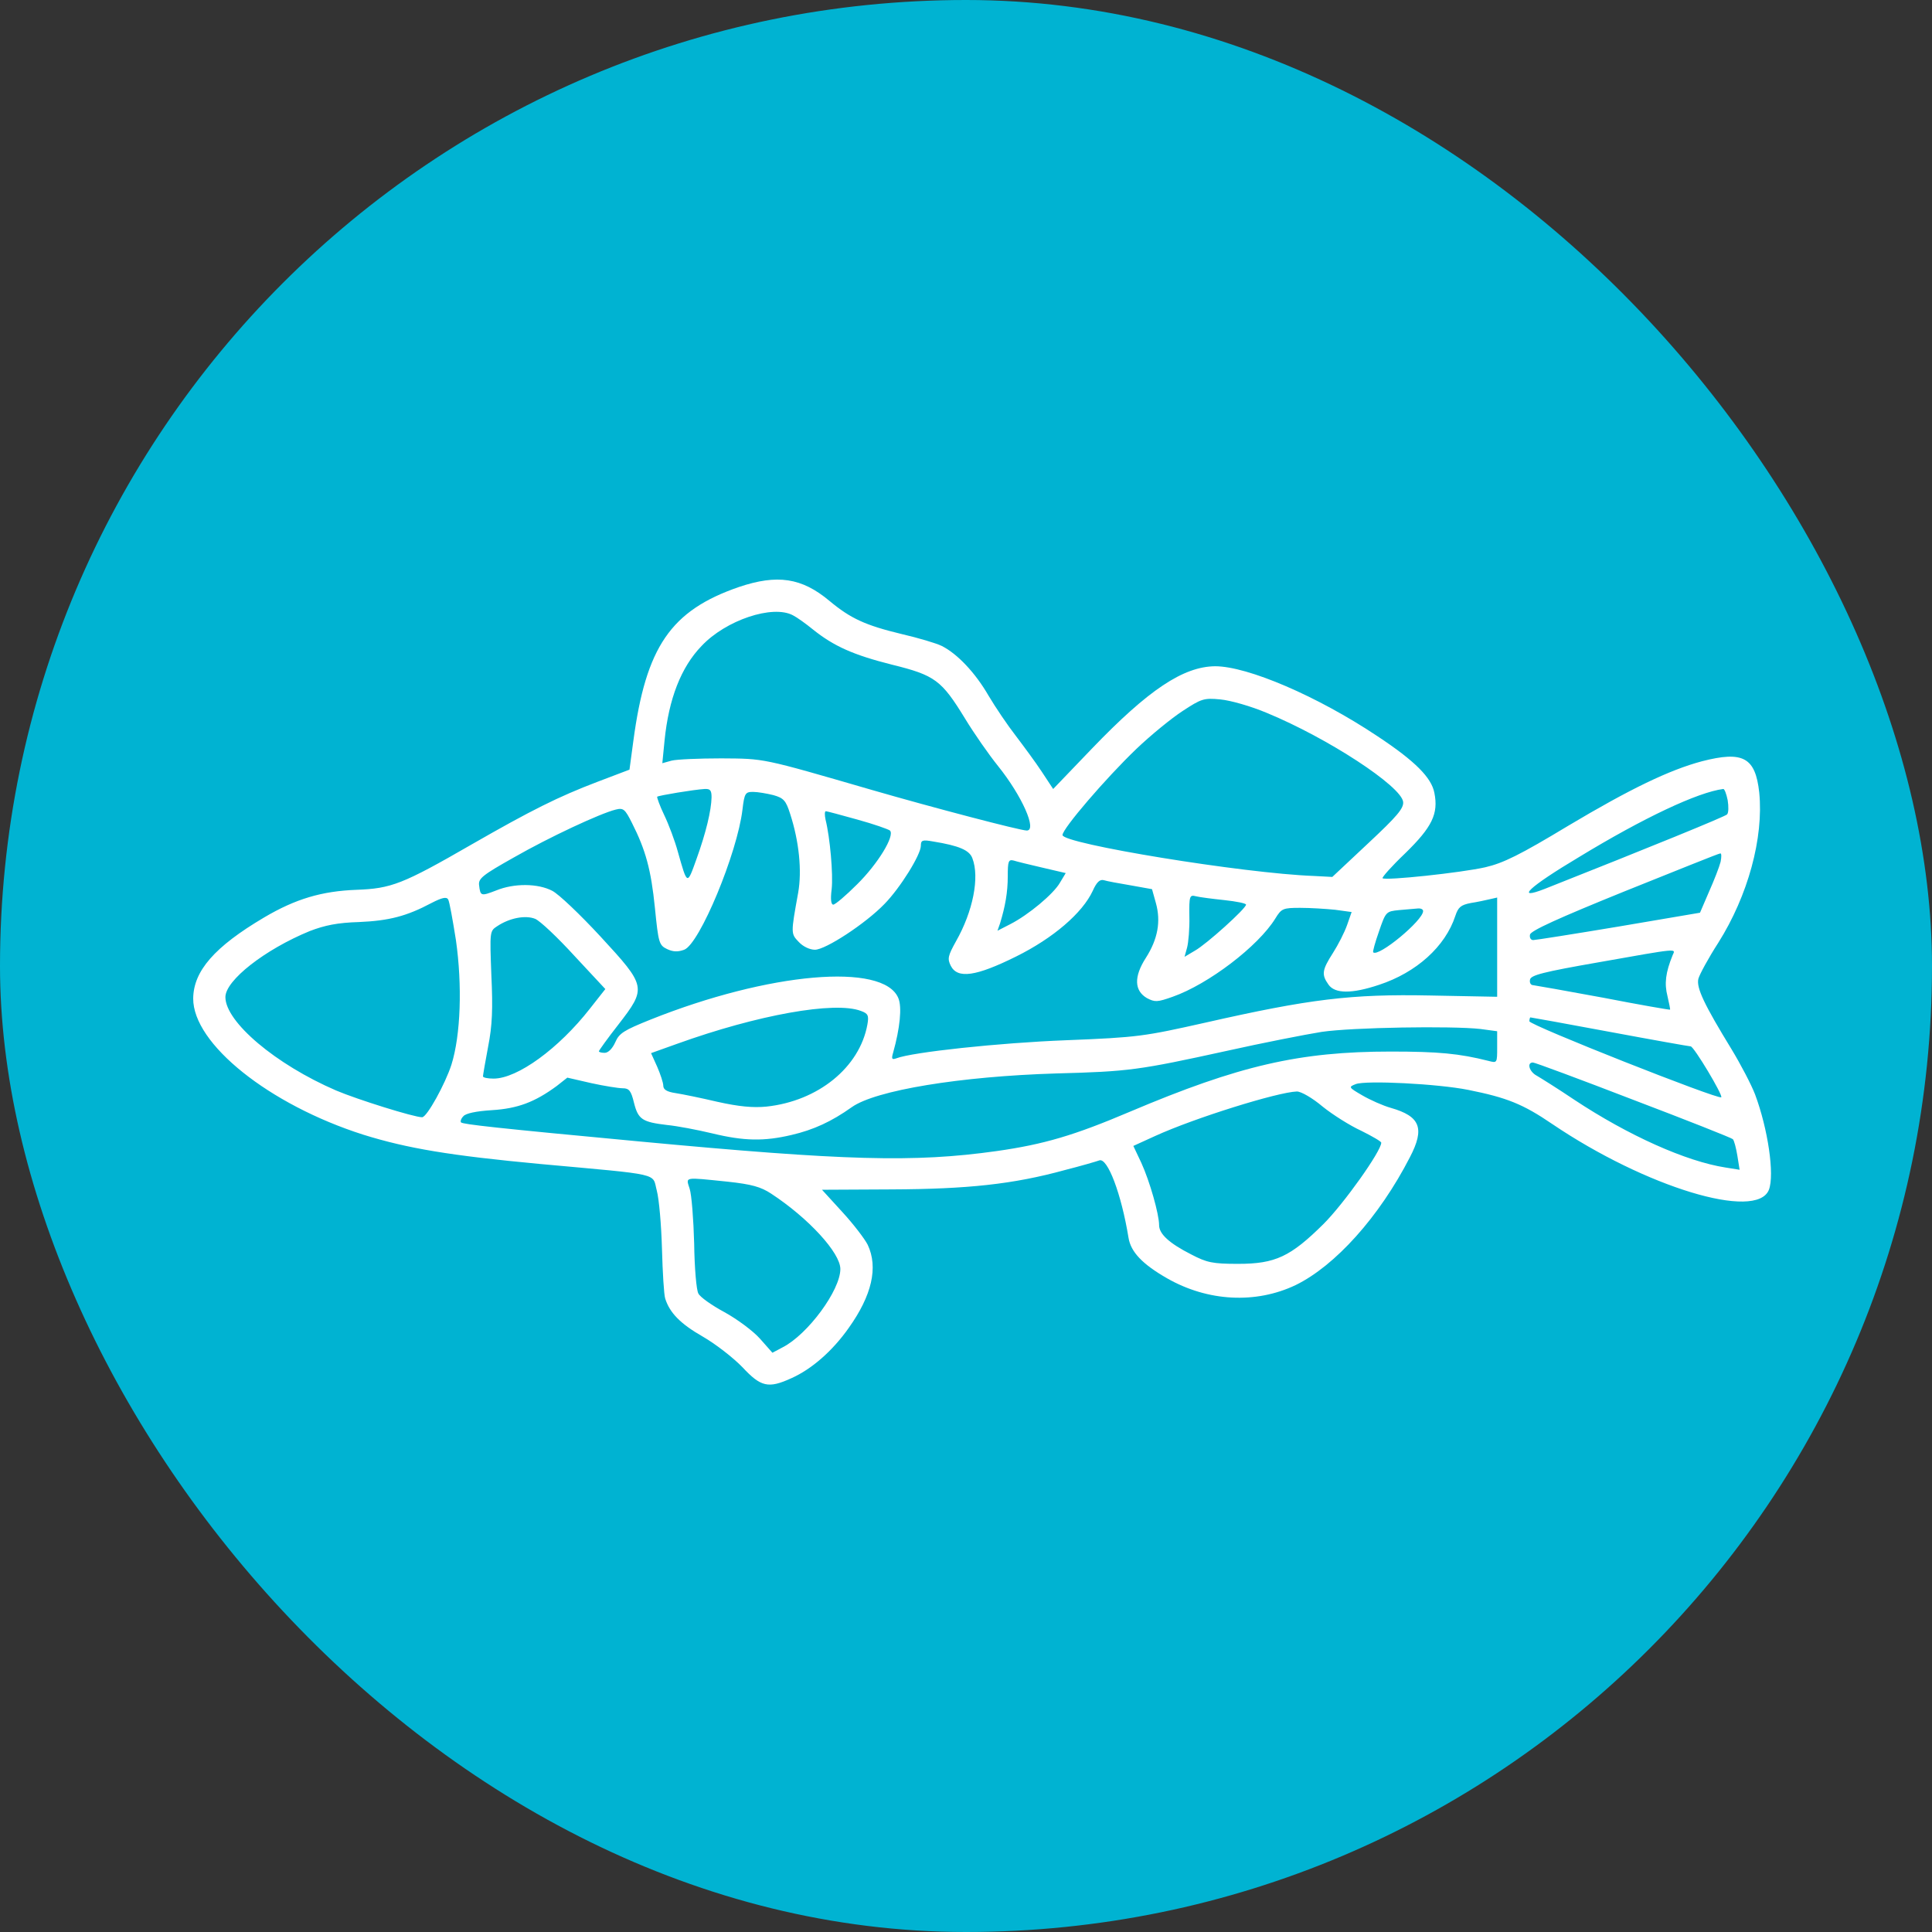
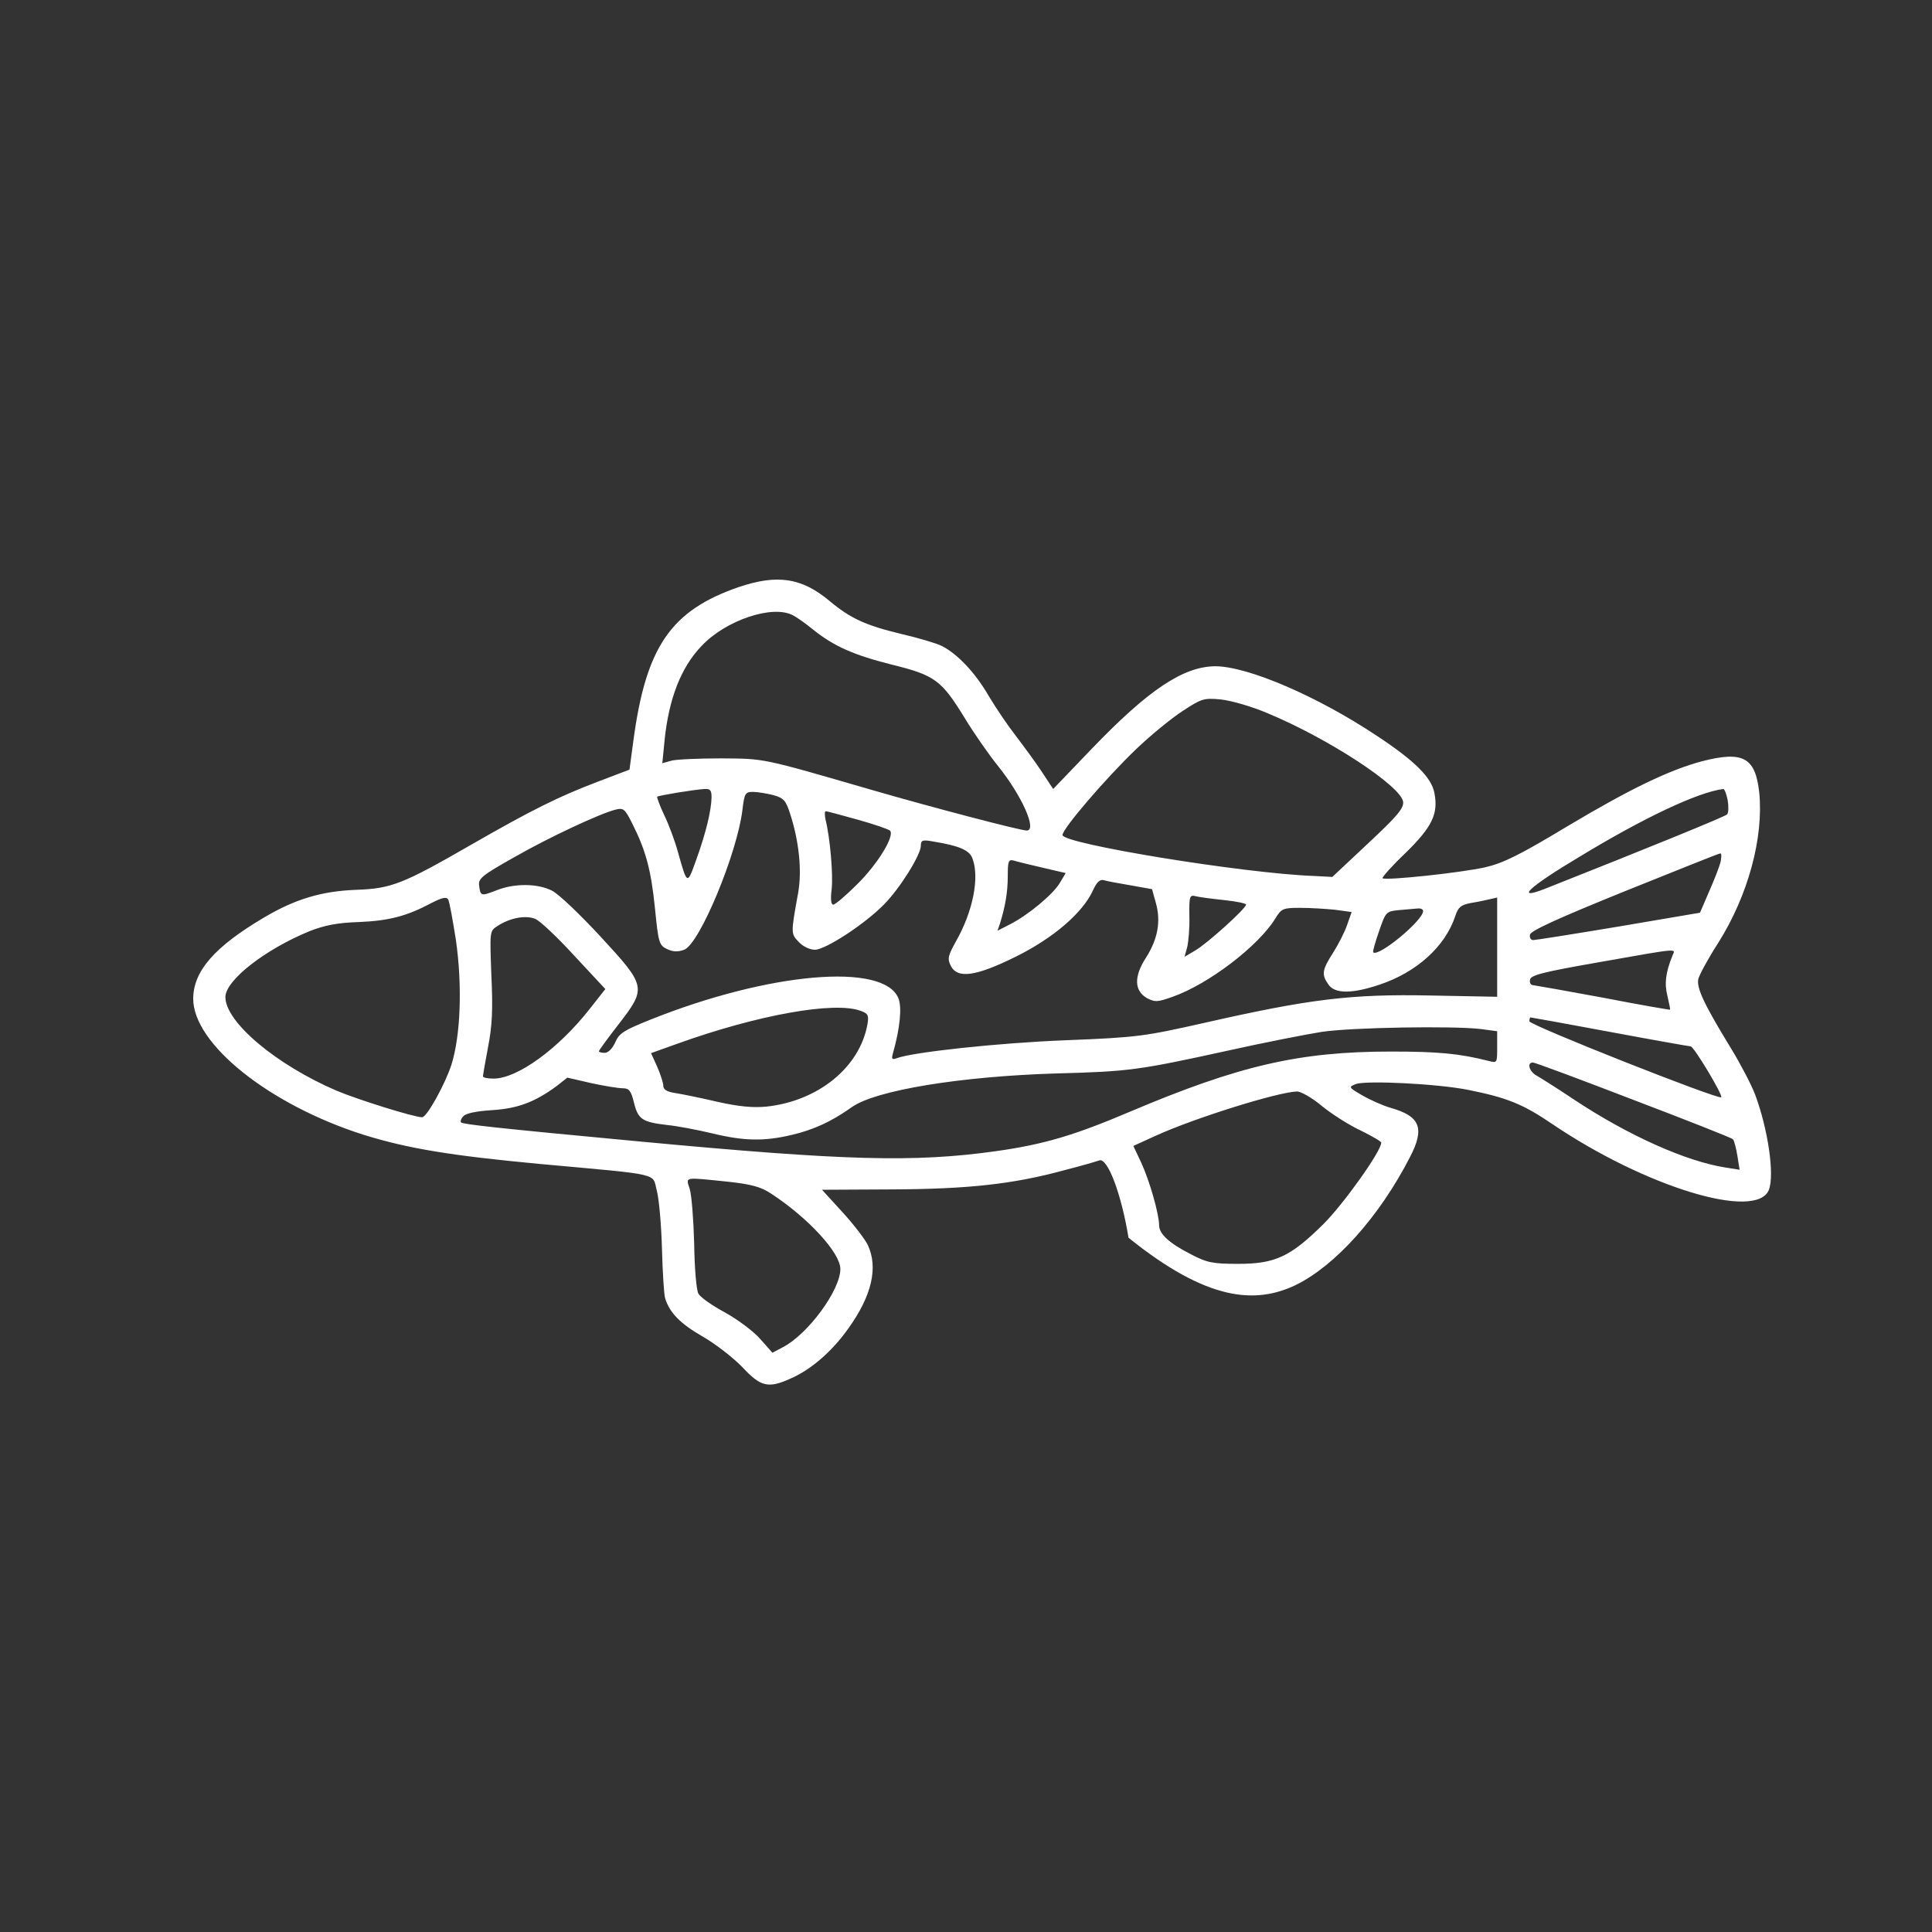
<svg xmlns="http://www.w3.org/2000/svg" width="60" height="60" viewBox="0 0 60 60" fill="none">
  <rect x="0" y="0" width="60" height="60" fill="#333333" stroke="none" />
-   <rect width="60" height="60" rx="30" fill="#00B3D2" />
-   <path d="M22.948 18.23C20.828 18.96 20.059 20.091 19.669 23.012L19.549 23.902L18.549 24.282C17.339 24.743 16.499 25.163 14.649 26.224C12.499 27.464 12.149 27.594 11.069 27.634C10 27.674 9.18 27.914 8.2 28.494C6.66 29.405 6.01 30.155 6 31.006C5.99 32.416 8.36 34.307 11.28 35.238C12.659 35.668 13.989 35.888 16.769 36.148C20.599 36.498 20.249 36.418 20.398 36.978C20.468 37.239 20.538 38.049 20.558 38.779C20.578 39.51 20.619 40.21 20.659 40.33C20.799 40.77 21.128 41.111 21.828 41.511C22.228 41.741 22.778 42.171 23.058 42.461C23.628 43.071 23.858 43.131 24.578 42.801C25.208 42.521 25.858 41.951 26.358 41.24C27.078 40.23 27.278 39.36 26.948 38.659C26.858 38.479 26.508 38.019 26.158 37.639L25.528 36.949L27.688 36.938C30.048 36.928 31.467 36.778 33.067 36.338C33.577 36.208 34.057 36.068 34.137 36.038C34.397 35.938 34.827 37.089 35.047 38.439C35.117 38.879 35.477 39.26 36.247 39.7C37.507 40.42 38.997 40.5 40.236 39.91C41.466 39.31 42.836 37.789 43.786 35.938C44.256 35.038 44.106 34.667 43.196 34.407C42.946 34.337 42.546 34.157 42.306 34.017C41.876 33.767 41.876 33.757 42.106 33.667C42.426 33.547 44.646 33.657 45.596 33.847C46.796 34.087 47.296 34.287 48.206 34.907C51.105 36.868 54.555 37.919 54.935 36.949C55.115 36.478 54.905 35.058 54.505 33.987C54.385 33.677 54.055 33.047 53.775 32.586C52.925 31.196 52.675 30.675 52.745 30.395C52.785 30.255 53.055 29.755 53.365 29.275C54.285 27.814 54.775 26.023 54.635 24.613C54.515 23.522 54.135 23.312 52.855 23.642C51.845 23.912 50.635 24.493 48.706 25.643C47.196 26.554 46.686 26.804 46.126 26.934C45.376 27.104 43.026 27.354 42.936 27.274C42.916 27.244 43.226 26.894 43.646 26.494C44.476 25.683 44.676 25.273 44.546 24.623C44.456 24.152 43.956 23.642 42.776 22.862C40.916 21.621 38.747 20.691 37.737 20.691C36.747 20.701 35.667 21.421 33.917 23.242L32.707 24.503L32.357 23.972C32.167 23.682 31.797 23.182 31.547 22.852C31.297 22.532 30.918 21.971 30.698 21.601C30.288 20.891 29.728 20.301 29.248 20.061C29.088 19.98 28.518 19.81 27.998 19.69C26.878 19.42 26.418 19.21 25.758 18.66C24.898 17.94 24.138 17.829 22.948 18.23ZM24.628 19.11C24.748 19.17 25.028 19.37 25.248 19.55C25.898 20.071 26.508 20.341 27.698 20.641C29.038 20.971 29.238 21.121 29.968 22.312C30.247 22.772 30.707 23.432 30.997 23.792C31.737 24.713 32.217 25.793 31.887 25.793C31.687 25.793 28.978 25.083 27.078 24.533C23.628 23.532 23.758 23.562 22.398 23.552C21.708 23.552 21.018 23.582 20.858 23.622L20.569 23.702L20.639 22.992C20.768 21.711 21.148 20.721 21.788 20.061C22.538 19.26 23.998 18.77 24.628 19.11ZM39.347 22.142C41.236 22.922 43.516 24.413 43.576 24.903C43.596 25.103 43.396 25.343 42.486 26.193L41.376 27.234L40.806 27.204C38.617 27.124 32.997 26.203 32.997 25.933C32.997 25.733 34.347 24.163 35.287 23.262C35.737 22.832 36.387 22.302 36.727 22.081C37.307 21.701 37.387 21.671 37.897 21.721C38.217 21.751 38.847 21.931 39.347 22.142ZM22.098 24.763C22.088 25.173 21.928 25.853 21.628 26.684C21.338 27.494 21.349 27.504 21.049 26.444C20.959 26.113 20.768 25.603 20.628 25.313C20.488 25.023 20.398 24.763 20.409 24.743C20.459 24.703 21.548 24.523 21.878 24.503C22.058 24.493 22.098 24.543 22.098 24.763ZM53.655 24.853C53.685 25.043 53.685 25.243 53.635 25.293C53.565 25.363 51.285 26.294 47.976 27.604C47.026 27.974 47.486 27.544 49.026 26.624C51.065 25.383 52.735 24.603 53.515 24.503C53.555 24.493 53.615 24.653 53.655 24.853ZM24.018 24.693C24.338 24.783 24.408 24.863 24.538 25.273C24.818 26.133 24.908 27.044 24.788 27.724C24.558 28.995 24.558 28.995 24.808 29.255C24.938 29.395 25.148 29.495 25.308 29.495C25.638 29.495 26.878 28.685 27.468 28.074C27.958 27.574 28.598 26.544 28.598 26.264C28.598 26.093 28.648 26.073 28.978 26.133C29.788 26.264 30.108 26.404 30.198 26.654C30.427 27.244 30.218 28.304 29.688 29.235C29.438 29.685 29.418 29.775 29.528 29.995C29.738 30.405 30.308 30.325 31.557 29.705C32.707 29.135 33.617 28.355 33.937 27.664C34.057 27.394 34.157 27.304 34.277 27.334C34.367 27.364 34.747 27.434 35.107 27.494L35.777 27.614L35.897 28.044C36.057 28.615 35.957 29.165 35.587 29.745C35.207 30.335 35.227 30.766 35.617 30.996C35.867 31.126 35.937 31.126 36.417 30.956C37.527 30.566 39.077 29.385 39.607 28.524C39.797 28.214 39.846 28.194 40.377 28.194C40.687 28.194 41.176 28.224 41.466 28.254L41.976 28.324L41.836 28.725C41.756 28.955 41.556 29.345 41.396 29.595C41.056 30.125 41.036 30.265 41.256 30.576C41.456 30.866 41.986 30.866 42.826 30.585C43.986 30.205 44.886 29.395 45.196 28.445C45.286 28.174 45.366 28.104 45.676 28.044C45.876 28.014 46.146 27.954 46.276 27.924L46.496 27.874V29.415V30.956L44.416 30.916C41.966 30.866 40.666 31.026 37.447 31.756C35.527 32.186 35.357 32.216 33.097 32.306C31.027 32.386 28.328 32.676 27.838 32.867C27.698 32.917 27.678 32.887 27.738 32.687C27.948 31.936 28.018 31.276 27.898 30.996C27.438 29.885 23.878 30.195 20.199 31.666C19.379 31.996 19.229 32.086 19.109 32.366C19.019 32.566 18.889 32.697 18.779 32.697C18.679 32.697 18.599 32.676 18.599 32.647C18.599 32.627 18.869 32.246 19.199 31.826C20.089 30.675 20.079 30.636 18.649 29.085C18.019 28.404 17.349 27.764 17.149 27.664C16.709 27.434 15.969 27.424 15.409 27.654C14.939 27.834 14.919 27.834 14.879 27.494C14.849 27.284 14.989 27.174 15.949 26.634C17.069 25.993 18.639 25.263 19.119 25.143C19.359 25.083 19.409 25.123 19.629 25.563C20.049 26.393 20.219 27.004 20.339 28.194C20.448 29.285 20.468 29.355 20.718 29.475C20.909 29.565 21.058 29.565 21.248 29.495C21.728 29.315 22.898 26.494 23.058 25.143C23.118 24.633 23.148 24.593 23.388 24.593C23.528 24.593 23.818 24.643 24.018 24.693ZM26.628 25.453C27.138 25.593 27.588 25.753 27.638 25.793C27.798 25.953 27.258 26.834 26.618 27.464C26.268 27.814 25.938 28.094 25.878 28.094C25.808 28.094 25.788 27.924 25.828 27.614C25.878 27.154 25.778 26.013 25.638 25.453C25.608 25.313 25.608 25.193 25.648 25.193C25.678 25.193 26.128 25.313 26.628 25.453ZM53.435 26.764C53.395 26.924 53.235 27.334 53.075 27.694L52.795 28.345L50.266 28.775C48.886 29.005 47.686 29.195 47.616 29.195C47.536 29.195 47.496 29.115 47.516 29.025C47.536 28.905 48.396 28.515 50.446 27.684C52.045 27.044 53.375 26.504 53.425 26.504C53.465 26.494 53.465 26.614 53.435 26.764ZM32.367 26.944L33.097 27.114L32.917 27.414C32.717 27.764 31.937 28.415 31.367 28.705L30.977 28.905L31.058 28.675C31.217 28.154 31.297 27.714 31.297 27.214C31.297 26.754 31.317 26.684 31.477 26.724C31.567 26.754 31.977 26.854 32.367 26.944ZM14.159 29.195C14.359 30.596 14.309 32.146 14.019 33.067C13.829 33.657 13.259 34.697 13.109 34.697C12.859 34.697 11.1 34.147 10.44 33.867C8.56 33.057 7 31.736 7 30.966C7 30.445 8.23 29.485 9.62 28.915C10.09 28.735 10.48 28.655 11.149 28.635C12.079 28.595 12.629 28.454 13.399 28.044C13.729 27.874 13.869 27.844 13.919 27.934C13.959 28.004 14.059 28.565 14.159 29.195ZM38.027 27.954C38.397 27.994 38.697 28.054 38.697 28.094C38.697 28.214 37.467 29.325 37.107 29.525L36.787 29.715L36.867 29.425C36.907 29.275 36.947 28.835 36.937 28.465C36.927 27.824 36.947 27.784 37.137 27.834C37.257 27.864 37.647 27.914 38.027 27.954ZM44.196 28.294C44.196 28.585 42.806 29.735 42.646 29.575C42.626 29.555 42.706 29.265 42.826 28.925C43.036 28.314 43.046 28.304 43.446 28.264C43.666 28.244 43.926 28.224 44.026 28.214C44.116 28.204 44.196 28.234 44.196 28.294ZM17.839 29.685L18.799 30.716L18.319 31.326C17.349 32.566 16.069 33.497 15.329 33.497C15.149 33.497 14.999 33.467 14.999 33.427C14.999 33.397 15.069 32.977 15.159 32.506C15.289 31.846 15.309 31.326 15.259 30.275C15.209 28.925 15.209 28.915 15.439 28.765C15.829 28.505 16.319 28.415 16.619 28.535C16.769 28.595 17.319 29.115 17.839 29.685ZM51.945 29.665C51.725 30.205 51.685 30.546 51.785 30.936C51.835 31.156 51.875 31.346 51.865 31.356C51.855 31.366 50.925 31.206 49.795 30.986C48.666 30.776 47.686 30.605 47.616 30.596C47.536 30.596 47.496 30.515 47.516 30.425C47.536 30.285 47.926 30.185 49.645 29.885C52.185 29.435 52.035 29.455 51.945 29.665ZM26.738 31.396C26.958 31.476 26.988 31.536 26.938 31.816C26.698 33.147 25.408 34.197 23.798 34.367C23.388 34.407 22.948 34.367 22.278 34.217C21.768 34.097 21.178 33.977 20.979 33.947C20.709 33.907 20.599 33.837 20.599 33.717C20.599 33.627 20.509 33.357 20.409 33.127L20.219 32.706L21.029 32.416C23.528 31.516 25.928 31.086 26.738 31.396ZM49.995 32.046C51.335 32.296 52.465 32.496 52.505 32.496C52.605 32.496 53.515 34.017 53.455 34.077C53.365 34.157 47.496 31.836 47.496 31.716C47.496 31.656 47.516 31.596 47.526 31.596C47.546 31.596 48.656 31.796 49.995 32.046ZM45.976 31.956L46.496 32.026V32.516C46.496 33.017 46.496 33.017 46.226 32.947C45.316 32.717 44.666 32.657 43.196 32.657C40.356 32.657 38.487 33.087 35.087 34.527C33.367 35.258 32.427 35.538 30.948 35.748C28.388 36.108 26.248 36.048 19.849 35.448C15.359 35.028 14.389 34.917 14.319 34.858C14.289 34.828 14.319 34.737 14.389 34.667C14.459 34.577 14.789 34.507 15.279 34.477C16.079 34.427 16.609 34.227 17.289 33.727L17.619 33.467L18.359 33.637C18.769 33.727 19.209 33.797 19.339 33.797C19.539 33.797 19.599 33.877 19.689 34.247C19.819 34.767 19.949 34.847 20.718 34.938C21.029 34.968 21.658 35.088 22.118 35.198C23.108 35.438 23.728 35.448 24.578 35.248C25.268 35.088 25.828 34.828 26.448 34.387C27.188 33.857 29.838 33.427 32.797 33.337C35.057 33.277 35.357 33.237 38.097 32.636C39.217 32.386 40.547 32.126 41.046 32.046C41.996 31.906 45.086 31.856 45.976 31.956ZM50.725 34.157C52.385 34.788 53.775 35.338 53.815 35.378C53.855 35.418 53.915 35.648 53.955 35.888L54.025 36.328L53.585 36.258C52.365 36.068 50.575 35.268 48.896 34.157C48.376 33.807 47.846 33.477 47.726 33.407C47.496 33.287 47.406 32.997 47.606 32.997C47.666 32.997 49.066 33.517 50.725 34.157ZM41.076 34.367C41.386 34.617 41.926 34.958 42.276 35.118C42.616 35.288 42.896 35.448 42.896 35.488C42.896 35.748 41.736 37.379 41.106 38.009C40.077 39.029 39.607 39.25 38.447 39.25C37.657 39.25 37.477 39.21 36.997 38.959C36.307 38.609 35.997 38.319 35.997 38.049C35.997 37.709 35.707 36.688 35.447 36.118L35.197 35.588L35.877 35.278C37.107 34.717 39.677 33.917 40.276 33.897C40.407 33.897 40.757 34.097 41.076 34.367ZM22.598 36.698C23.338 36.778 23.628 36.858 23.948 37.069C25.108 37.829 26.098 38.909 26.098 39.41C26.098 40.07 25.088 41.441 24.308 41.841L23.988 42.011L23.608 41.581C23.398 41.341 22.898 40.97 22.498 40.75C22.108 40.54 21.738 40.28 21.688 40.17C21.628 40.07 21.568 39.38 21.558 38.619C21.538 37.869 21.478 37.099 21.418 36.919C21.299 36.538 21.218 36.558 22.598 36.698Z" fill="white" />
+   <path d="M22.948 18.23C20.828 18.96 20.059 20.091 19.669 23.012L19.549 23.902L18.549 24.282C17.339 24.743 16.499 25.163 14.649 26.224C12.499 27.464 12.149 27.594 11.069 27.634C10 27.674 9.18 27.914 8.2 28.494C6.66 29.405 6.01 30.155 6 31.006C5.99 32.416 8.36 34.307 11.28 35.238C12.659 35.668 13.989 35.888 16.769 36.148C20.599 36.498 20.249 36.418 20.398 36.978C20.468 37.239 20.538 38.049 20.558 38.779C20.578 39.51 20.619 40.21 20.659 40.33C20.799 40.77 21.128 41.111 21.828 41.511C22.228 41.741 22.778 42.171 23.058 42.461C23.628 43.071 23.858 43.131 24.578 42.801C25.208 42.521 25.858 41.951 26.358 41.24C27.078 40.23 27.278 39.36 26.948 38.659C26.858 38.479 26.508 38.019 26.158 37.639L25.528 36.949L27.688 36.938C30.048 36.928 31.467 36.778 33.067 36.338C33.577 36.208 34.057 36.068 34.137 36.038C34.397 35.938 34.827 37.089 35.047 38.439C37.507 40.42 38.997 40.5 40.236 39.91C41.466 39.31 42.836 37.789 43.786 35.938C44.256 35.038 44.106 34.667 43.196 34.407C42.946 34.337 42.546 34.157 42.306 34.017C41.876 33.767 41.876 33.757 42.106 33.667C42.426 33.547 44.646 33.657 45.596 33.847C46.796 34.087 47.296 34.287 48.206 34.907C51.105 36.868 54.555 37.919 54.935 36.949C55.115 36.478 54.905 35.058 54.505 33.987C54.385 33.677 54.055 33.047 53.775 32.586C52.925 31.196 52.675 30.675 52.745 30.395C52.785 30.255 53.055 29.755 53.365 29.275C54.285 27.814 54.775 26.023 54.635 24.613C54.515 23.522 54.135 23.312 52.855 23.642C51.845 23.912 50.635 24.493 48.706 25.643C47.196 26.554 46.686 26.804 46.126 26.934C45.376 27.104 43.026 27.354 42.936 27.274C42.916 27.244 43.226 26.894 43.646 26.494C44.476 25.683 44.676 25.273 44.546 24.623C44.456 24.152 43.956 23.642 42.776 22.862C40.916 21.621 38.747 20.691 37.737 20.691C36.747 20.701 35.667 21.421 33.917 23.242L32.707 24.503L32.357 23.972C32.167 23.682 31.797 23.182 31.547 22.852C31.297 22.532 30.918 21.971 30.698 21.601C30.288 20.891 29.728 20.301 29.248 20.061C29.088 19.98 28.518 19.81 27.998 19.69C26.878 19.42 26.418 19.21 25.758 18.66C24.898 17.94 24.138 17.829 22.948 18.23ZM24.628 19.11C24.748 19.17 25.028 19.37 25.248 19.55C25.898 20.071 26.508 20.341 27.698 20.641C29.038 20.971 29.238 21.121 29.968 22.312C30.247 22.772 30.707 23.432 30.997 23.792C31.737 24.713 32.217 25.793 31.887 25.793C31.687 25.793 28.978 25.083 27.078 24.533C23.628 23.532 23.758 23.562 22.398 23.552C21.708 23.552 21.018 23.582 20.858 23.622L20.569 23.702L20.639 22.992C20.768 21.711 21.148 20.721 21.788 20.061C22.538 19.26 23.998 18.77 24.628 19.11ZM39.347 22.142C41.236 22.922 43.516 24.413 43.576 24.903C43.596 25.103 43.396 25.343 42.486 26.193L41.376 27.234L40.806 27.204C38.617 27.124 32.997 26.203 32.997 25.933C32.997 25.733 34.347 24.163 35.287 23.262C35.737 22.832 36.387 22.302 36.727 22.081C37.307 21.701 37.387 21.671 37.897 21.721C38.217 21.751 38.847 21.931 39.347 22.142ZM22.098 24.763C22.088 25.173 21.928 25.853 21.628 26.684C21.338 27.494 21.349 27.504 21.049 26.444C20.959 26.113 20.768 25.603 20.628 25.313C20.488 25.023 20.398 24.763 20.409 24.743C20.459 24.703 21.548 24.523 21.878 24.503C22.058 24.493 22.098 24.543 22.098 24.763ZM53.655 24.853C53.685 25.043 53.685 25.243 53.635 25.293C53.565 25.363 51.285 26.294 47.976 27.604C47.026 27.974 47.486 27.544 49.026 26.624C51.065 25.383 52.735 24.603 53.515 24.503C53.555 24.493 53.615 24.653 53.655 24.853ZM24.018 24.693C24.338 24.783 24.408 24.863 24.538 25.273C24.818 26.133 24.908 27.044 24.788 27.724C24.558 28.995 24.558 28.995 24.808 29.255C24.938 29.395 25.148 29.495 25.308 29.495C25.638 29.495 26.878 28.685 27.468 28.074C27.958 27.574 28.598 26.544 28.598 26.264C28.598 26.093 28.648 26.073 28.978 26.133C29.788 26.264 30.108 26.404 30.198 26.654C30.427 27.244 30.218 28.304 29.688 29.235C29.438 29.685 29.418 29.775 29.528 29.995C29.738 30.405 30.308 30.325 31.557 29.705C32.707 29.135 33.617 28.355 33.937 27.664C34.057 27.394 34.157 27.304 34.277 27.334C34.367 27.364 34.747 27.434 35.107 27.494L35.777 27.614L35.897 28.044C36.057 28.615 35.957 29.165 35.587 29.745C35.207 30.335 35.227 30.766 35.617 30.996C35.867 31.126 35.937 31.126 36.417 30.956C37.527 30.566 39.077 29.385 39.607 28.524C39.797 28.214 39.846 28.194 40.377 28.194C40.687 28.194 41.176 28.224 41.466 28.254L41.976 28.324L41.836 28.725C41.756 28.955 41.556 29.345 41.396 29.595C41.056 30.125 41.036 30.265 41.256 30.576C41.456 30.866 41.986 30.866 42.826 30.585C43.986 30.205 44.886 29.395 45.196 28.445C45.286 28.174 45.366 28.104 45.676 28.044C45.876 28.014 46.146 27.954 46.276 27.924L46.496 27.874V29.415V30.956L44.416 30.916C41.966 30.866 40.666 31.026 37.447 31.756C35.527 32.186 35.357 32.216 33.097 32.306C31.027 32.386 28.328 32.676 27.838 32.867C27.698 32.917 27.678 32.887 27.738 32.687C27.948 31.936 28.018 31.276 27.898 30.996C27.438 29.885 23.878 30.195 20.199 31.666C19.379 31.996 19.229 32.086 19.109 32.366C19.019 32.566 18.889 32.697 18.779 32.697C18.679 32.697 18.599 32.676 18.599 32.647C18.599 32.627 18.869 32.246 19.199 31.826C20.089 30.675 20.079 30.636 18.649 29.085C18.019 28.404 17.349 27.764 17.149 27.664C16.709 27.434 15.969 27.424 15.409 27.654C14.939 27.834 14.919 27.834 14.879 27.494C14.849 27.284 14.989 27.174 15.949 26.634C17.069 25.993 18.639 25.263 19.119 25.143C19.359 25.083 19.409 25.123 19.629 25.563C20.049 26.393 20.219 27.004 20.339 28.194C20.448 29.285 20.468 29.355 20.718 29.475C20.909 29.565 21.058 29.565 21.248 29.495C21.728 29.315 22.898 26.494 23.058 25.143C23.118 24.633 23.148 24.593 23.388 24.593C23.528 24.593 23.818 24.643 24.018 24.693ZM26.628 25.453C27.138 25.593 27.588 25.753 27.638 25.793C27.798 25.953 27.258 26.834 26.618 27.464C26.268 27.814 25.938 28.094 25.878 28.094C25.808 28.094 25.788 27.924 25.828 27.614C25.878 27.154 25.778 26.013 25.638 25.453C25.608 25.313 25.608 25.193 25.648 25.193C25.678 25.193 26.128 25.313 26.628 25.453ZM53.435 26.764C53.395 26.924 53.235 27.334 53.075 27.694L52.795 28.345L50.266 28.775C48.886 29.005 47.686 29.195 47.616 29.195C47.536 29.195 47.496 29.115 47.516 29.025C47.536 28.905 48.396 28.515 50.446 27.684C52.045 27.044 53.375 26.504 53.425 26.504C53.465 26.494 53.465 26.614 53.435 26.764ZM32.367 26.944L33.097 27.114L32.917 27.414C32.717 27.764 31.937 28.415 31.367 28.705L30.977 28.905L31.058 28.675C31.217 28.154 31.297 27.714 31.297 27.214C31.297 26.754 31.317 26.684 31.477 26.724C31.567 26.754 31.977 26.854 32.367 26.944ZM14.159 29.195C14.359 30.596 14.309 32.146 14.019 33.067C13.829 33.657 13.259 34.697 13.109 34.697C12.859 34.697 11.1 34.147 10.44 33.867C8.56 33.057 7 31.736 7 30.966C7 30.445 8.23 29.485 9.62 28.915C10.09 28.735 10.48 28.655 11.149 28.635C12.079 28.595 12.629 28.454 13.399 28.044C13.729 27.874 13.869 27.844 13.919 27.934C13.959 28.004 14.059 28.565 14.159 29.195ZM38.027 27.954C38.397 27.994 38.697 28.054 38.697 28.094C38.697 28.214 37.467 29.325 37.107 29.525L36.787 29.715L36.867 29.425C36.907 29.275 36.947 28.835 36.937 28.465C36.927 27.824 36.947 27.784 37.137 27.834C37.257 27.864 37.647 27.914 38.027 27.954ZM44.196 28.294C44.196 28.585 42.806 29.735 42.646 29.575C42.626 29.555 42.706 29.265 42.826 28.925C43.036 28.314 43.046 28.304 43.446 28.264C43.666 28.244 43.926 28.224 44.026 28.214C44.116 28.204 44.196 28.234 44.196 28.294ZM17.839 29.685L18.799 30.716L18.319 31.326C17.349 32.566 16.069 33.497 15.329 33.497C15.149 33.497 14.999 33.467 14.999 33.427C14.999 33.397 15.069 32.977 15.159 32.506C15.289 31.846 15.309 31.326 15.259 30.275C15.209 28.925 15.209 28.915 15.439 28.765C15.829 28.505 16.319 28.415 16.619 28.535C16.769 28.595 17.319 29.115 17.839 29.685ZM51.945 29.665C51.725 30.205 51.685 30.546 51.785 30.936C51.835 31.156 51.875 31.346 51.865 31.356C51.855 31.366 50.925 31.206 49.795 30.986C48.666 30.776 47.686 30.605 47.616 30.596C47.536 30.596 47.496 30.515 47.516 30.425C47.536 30.285 47.926 30.185 49.645 29.885C52.185 29.435 52.035 29.455 51.945 29.665ZM26.738 31.396C26.958 31.476 26.988 31.536 26.938 31.816C26.698 33.147 25.408 34.197 23.798 34.367C23.388 34.407 22.948 34.367 22.278 34.217C21.768 34.097 21.178 33.977 20.979 33.947C20.709 33.907 20.599 33.837 20.599 33.717C20.599 33.627 20.509 33.357 20.409 33.127L20.219 32.706L21.029 32.416C23.528 31.516 25.928 31.086 26.738 31.396ZM49.995 32.046C51.335 32.296 52.465 32.496 52.505 32.496C52.605 32.496 53.515 34.017 53.455 34.077C53.365 34.157 47.496 31.836 47.496 31.716C47.496 31.656 47.516 31.596 47.526 31.596C47.546 31.596 48.656 31.796 49.995 32.046ZM45.976 31.956L46.496 32.026V32.516C46.496 33.017 46.496 33.017 46.226 32.947C45.316 32.717 44.666 32.657 43.196 32.657C40.356 32.657 38.487 33.087 35.087 34.527C33.367 35.258 32.427 35.538 30.948 35.748C28.388 36.108 26.248 36.048 19.849 35.448C15.359 35.028 14.389 34.917 14.319 34.858C14.289 34.828 14.319 34.737 14.389 34.667C14.459 34.577 14.789 34.507 15.279 34.477C16.079 34.427 16.609 34.227 17.289 33.727L17.619 33.467L18.359 33.637C18.769 33.727 19.209 33.797 19.339 33.797C19.539 33.797 19.599 33.877 19.689 34.247C19.819 34.767 19.949 34.847 20.718 34.938C21.029 34.968 21.658 35.088 22.118 35.198C23.108 35.438 23.728 35.448 24.578 35.248C25.268 35.088 25.828 34.828 26.448 34.387C27.188 33.857 29.838 33.427 32.797 33.337C35.057 33.277 35.357 33.237 38.097 32.636C39.217 32.386 40.547 32.126 41.046 32.046C41.996 31.906 45.086 31.856 45.976 31.956ZM50.725 34.157C52.385 34.788 53.775 35.338 53.815 35.378C53.855 35.418 53.915 35.648 53.955 35.888L54.025 36.328L53.585 36.258C52.365 36.068 50.575 35.268 48.896 34.157C48.376 33.807 47.846 33.477 47.726 33.407C47.496 33.287 47.406 32.997 47.606 32.997C47.666 32.997 49.066 33.517 50.725 34.157ZM41.076 34.367C41.386 34.617 41.926 34.958 42.276 35.118C42.616 35.288 42.896 35.448 42.896 35.488C42.896 35.748 41.736 37.379 41.106 38.009C40.077 39.029 39.607 39.25 38.447 39.25C37.657 39.25 37.477 39.21 36.997 38.959C36.307 38.609 35.997 38.319 35.997 38.049C35.997 37.709 35.707 36.688 35.447 36.118L35.197 35.588L35.877 35.278C37.107 34.717 39.677 33.917 40.276 33.897C40.407 33.897 40.757 34.097 41.076 34.367ZM22.598 36.698C23.338 36.778 23.628 36.858 23.948 37.069C25.108 37.829 26.098 38.909 26.098 39.41C26.098 40.07 25.088 41.441 24.308 41.841L23.988 42.011L23.608 41.581C23.398 41.341 22.898 40.97 22.498 40.75C22.108 40.54 21.738 40.28 21.688 40.17C21.628 40.07 21.568 39.38 21.558 38.619C21.538 37.869 21.478 37.099 21.418 36.919C21.299 36.538 21.218 36.558 22.598 36.698Z" fill="white" />
</svg>